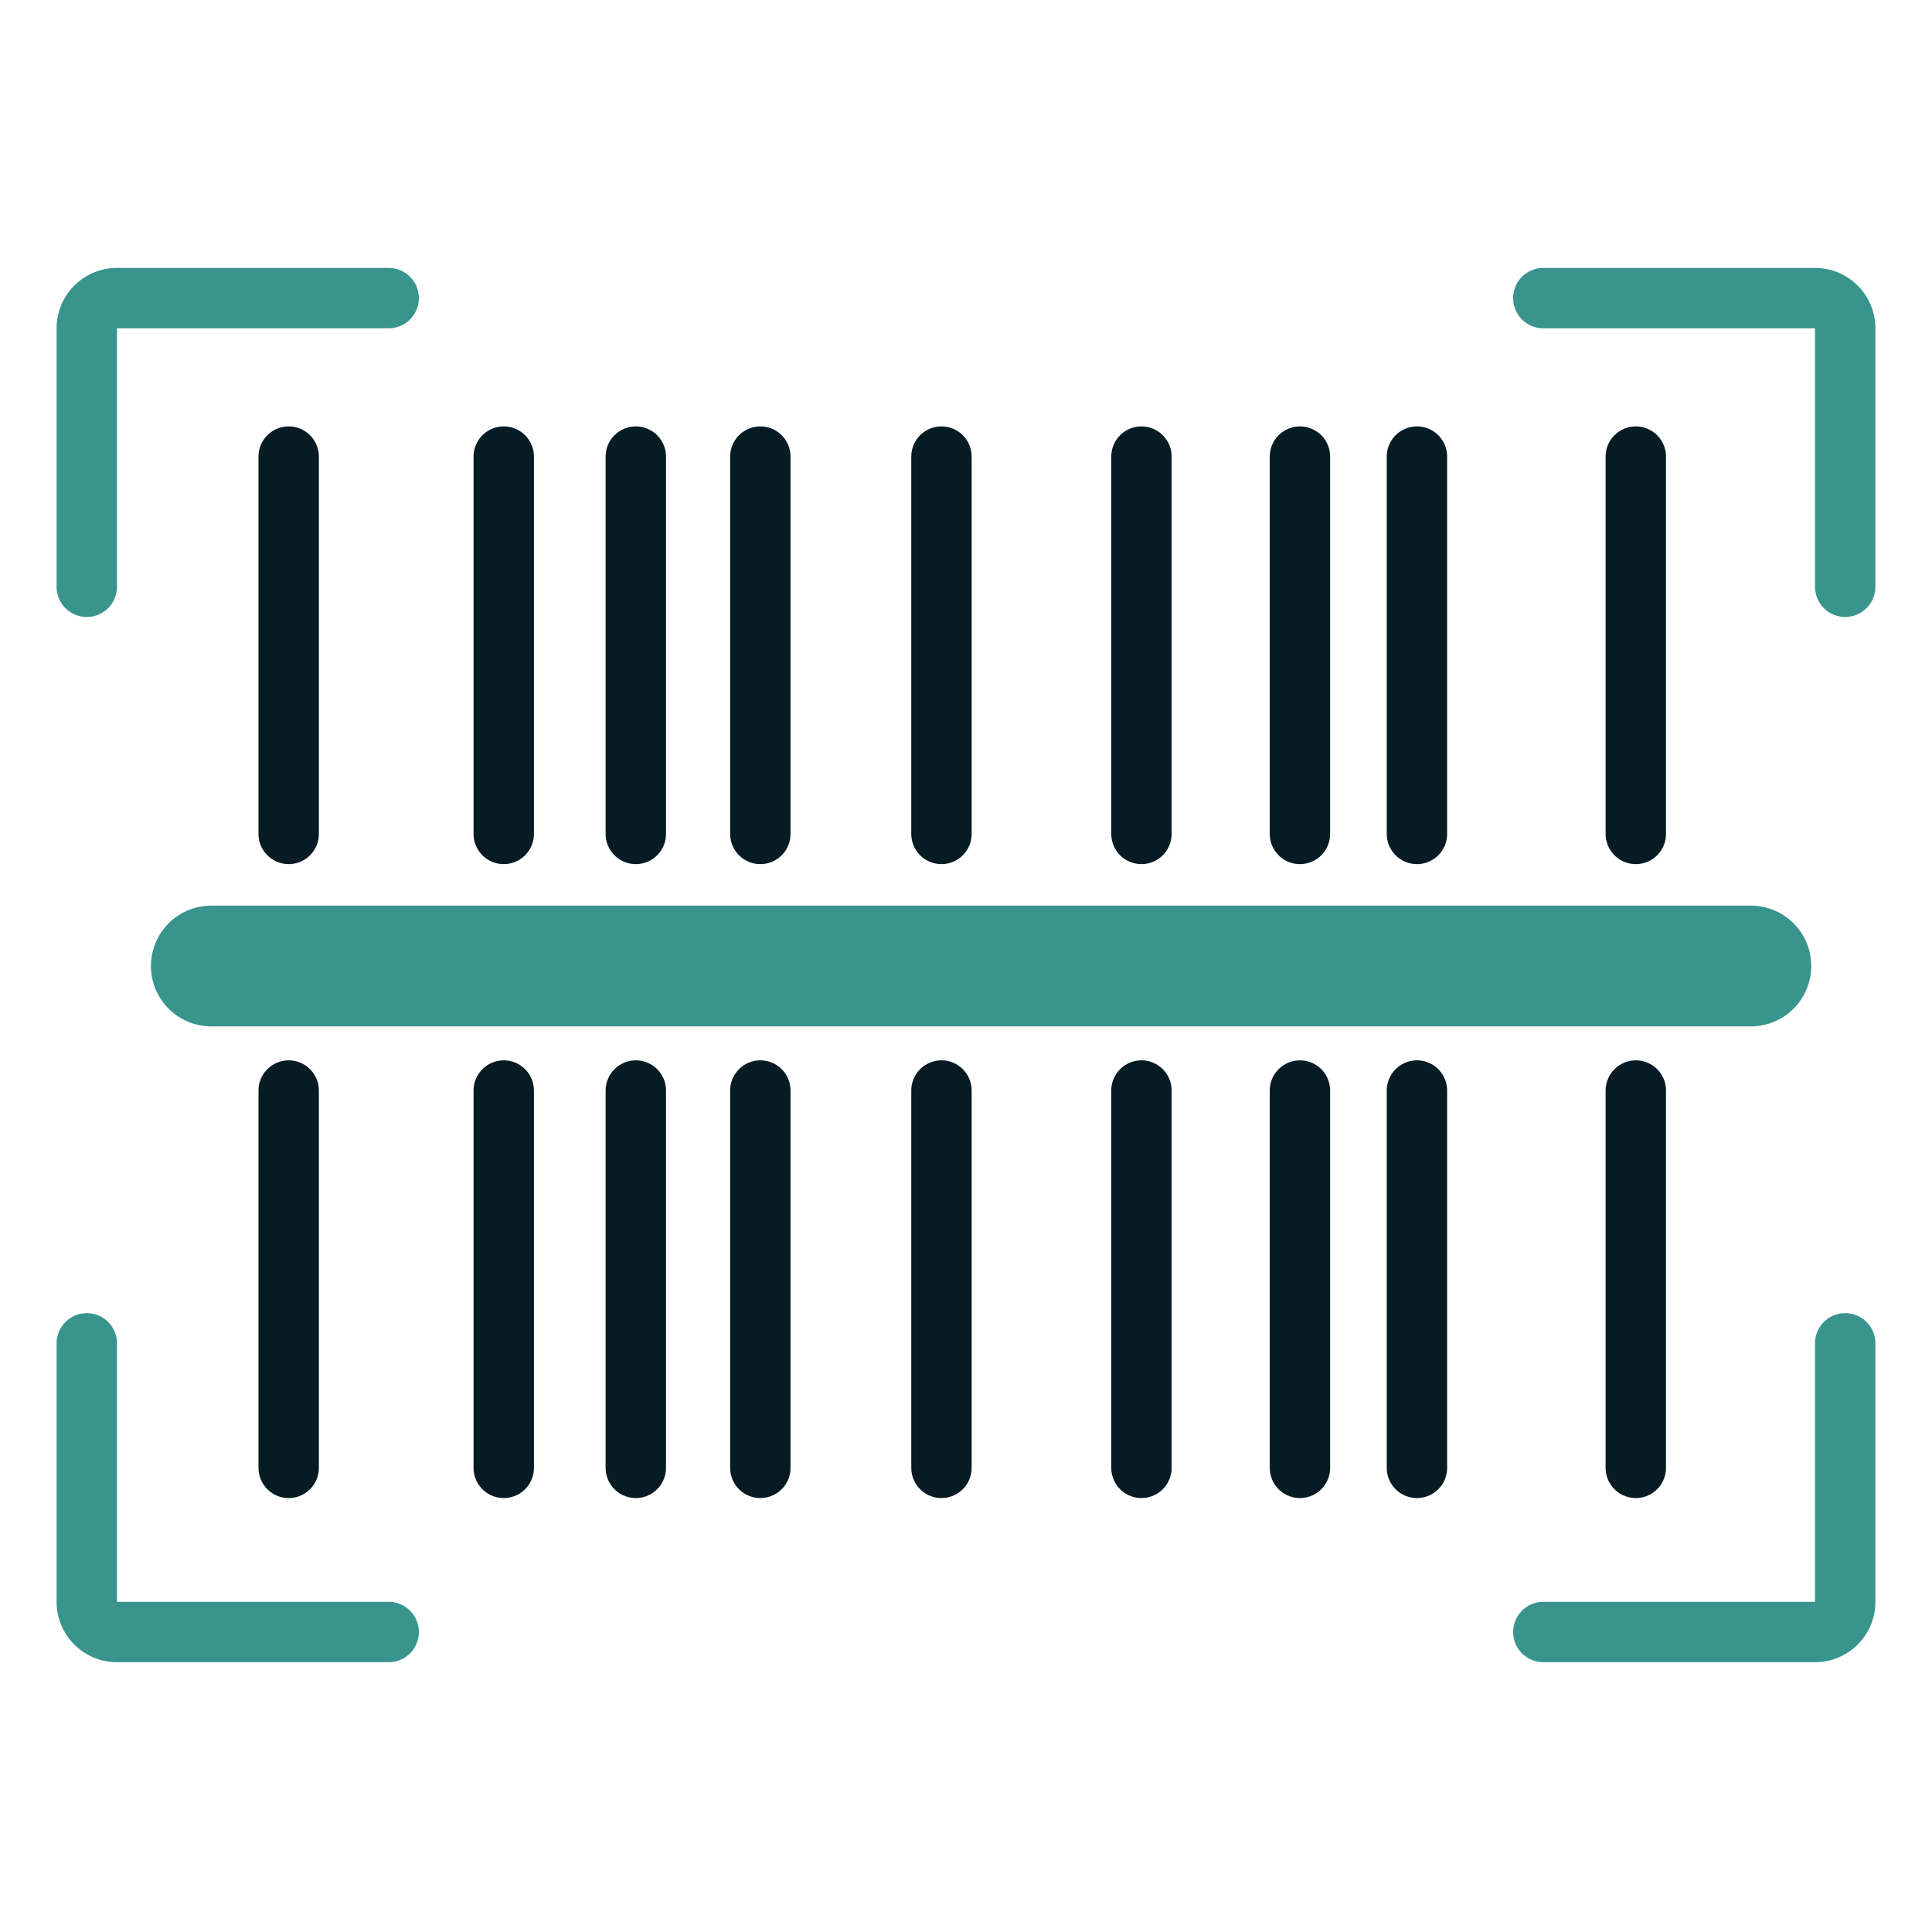
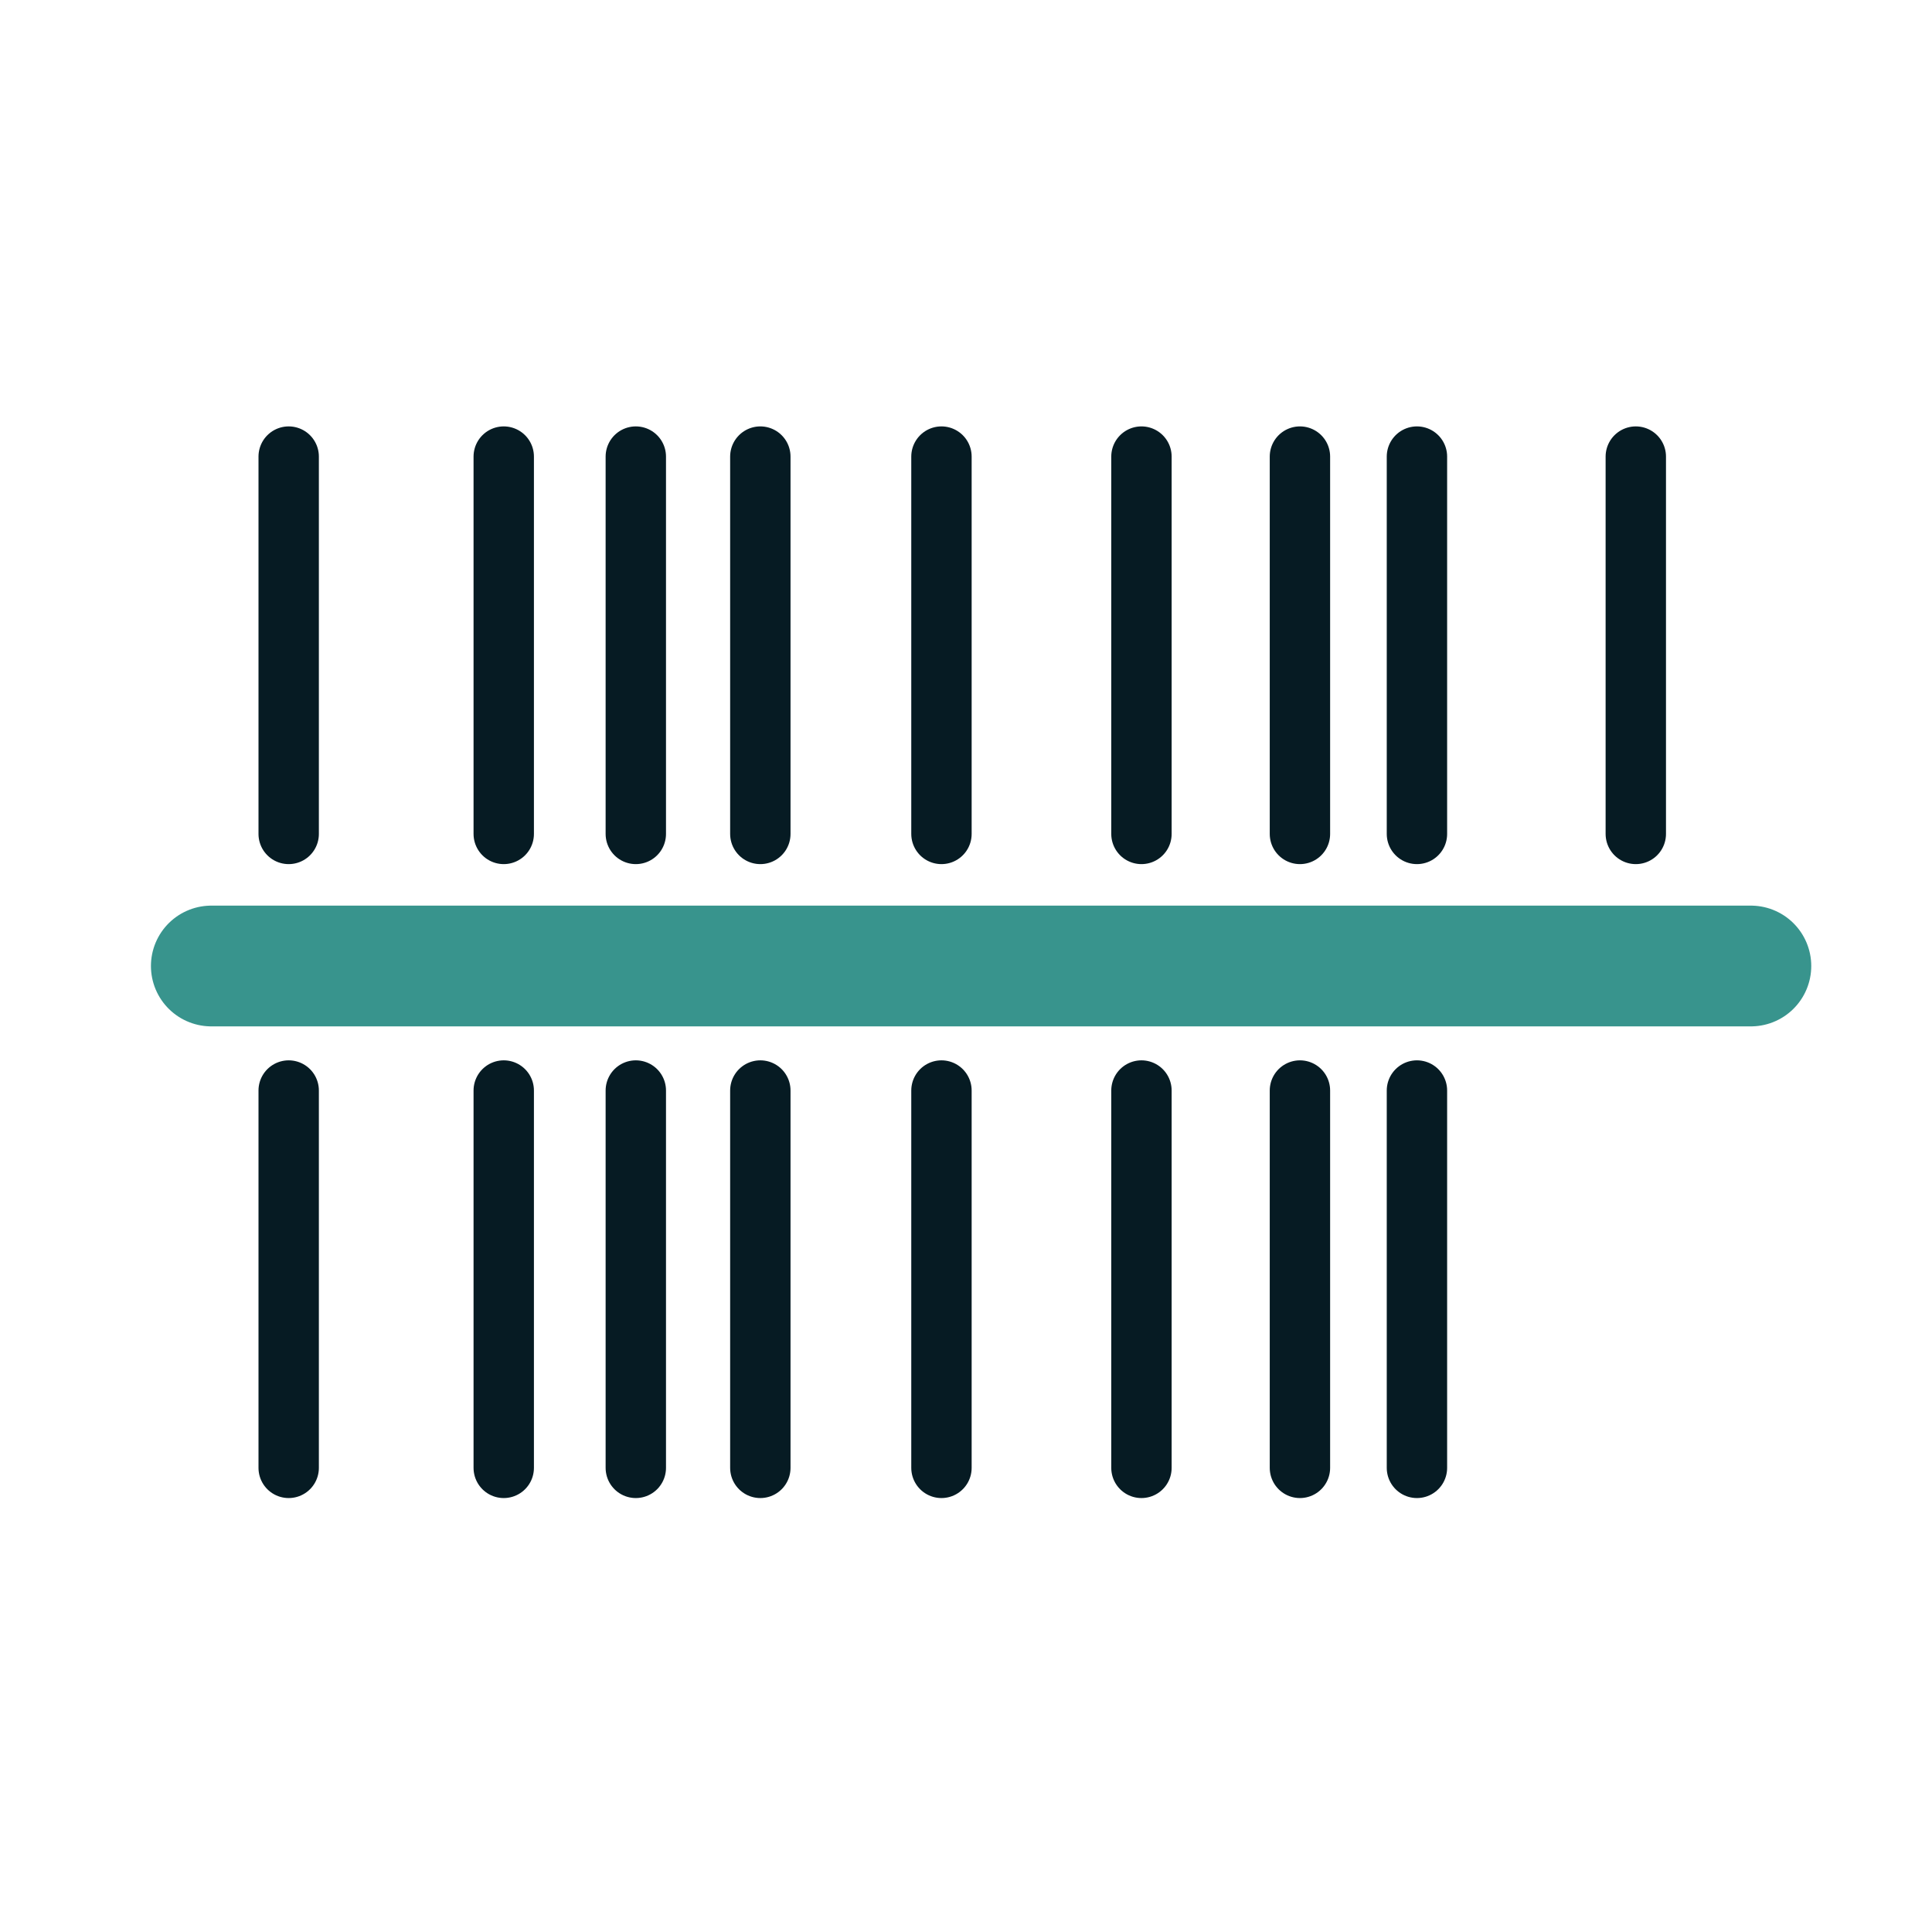
<svg xmlns="http://www.w3.org/2000/svg" width="64" height="64" fill="none" viewBox="0 0 64 64">
-   <path stroke="#061B23" stroke-linecap="round" stroke-width="2" d="M9.563 15.125v12.5m7.124-12.5v12.5m4.375-12.5v12.5m4.125-12.5v12.5m6-12.5v12.5m6.625-12.5v12.5m5.25-12.5v12.5m3.876-12.5v12.5m7.25-12.5v12.5m-44.625 8.5v12.5m7.124-12.5v12.5m4.375-12.5v12.5m4.125-12.5v12.5m6-12.5v12.5m6.625-12.5v12.5m5.25-12.5v12.5m3.876-12.5v12.5m7.25-12.5v12.5" />
-   <path stroke="#38948D" stroke-linecap="round" stroke-width="2" d="M2.875 19.438v-8.563a1 1 0 0 1 1-1h9m-10 34.625v8.563a1 1 0 0 0 1 1h9m48.25-9.563v8.563a1 1 0 0 1-1 1h-9m10-34.626v-8.562a1 1 0 0 0-1-1h-9" />
+   <path stroke="#061B23" stroke-linecap="round" stroke-width="2" d="M9.563 15.125v12.5m7.124-12.5v12.5m4.375-12.5v12.5m4.125-12.5v12.5m6-12.5v12.5m6.625-12.5v12.5m5.25-12.5v12.5m3.876-12.5v12.5m7.25-12.5v12.5m-44.625 8.5v12.5m7.124-12.5v12.5m4.375-12.5v12.5m4.125-12.5v12.5m6-12.5v12.5m6.625-12.5v12.5m5.25-12.5v12.5m3.876-12.5v12.5m7.25-12.5" />
  <path stroke="#38948D" stroke-linecap="round" stroke-width="4" d="M7 32h51" />
</svg>